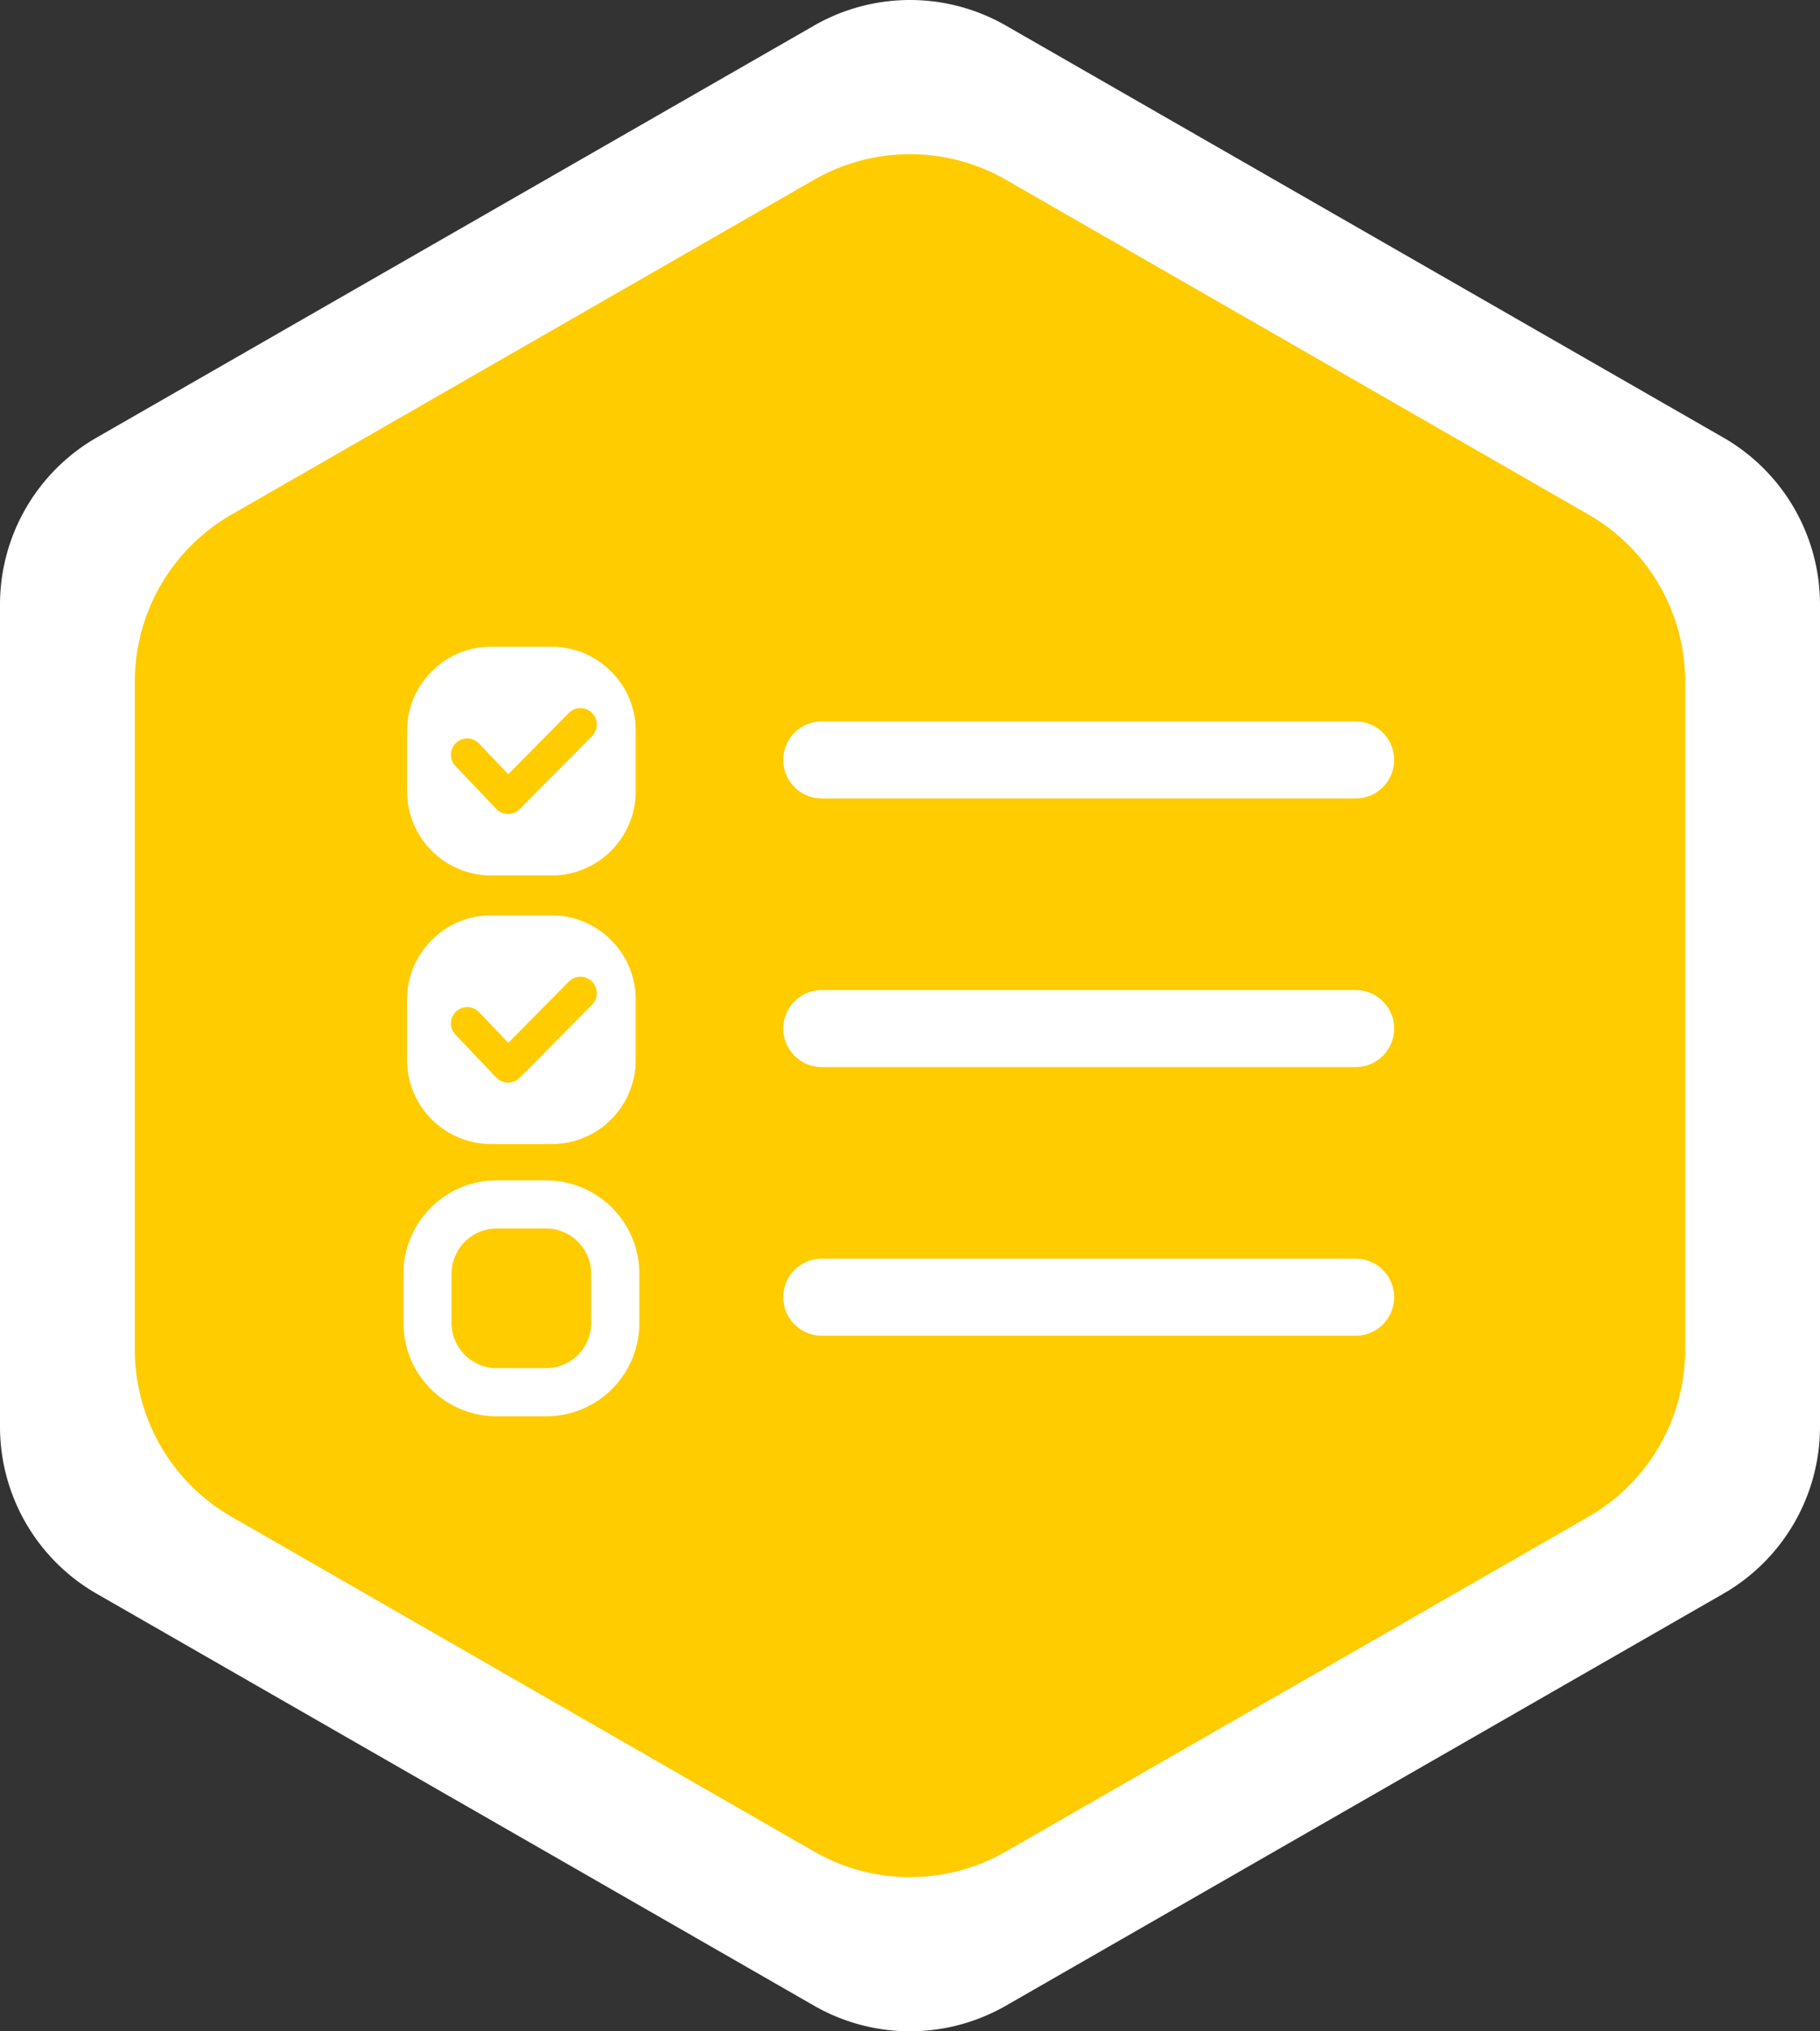
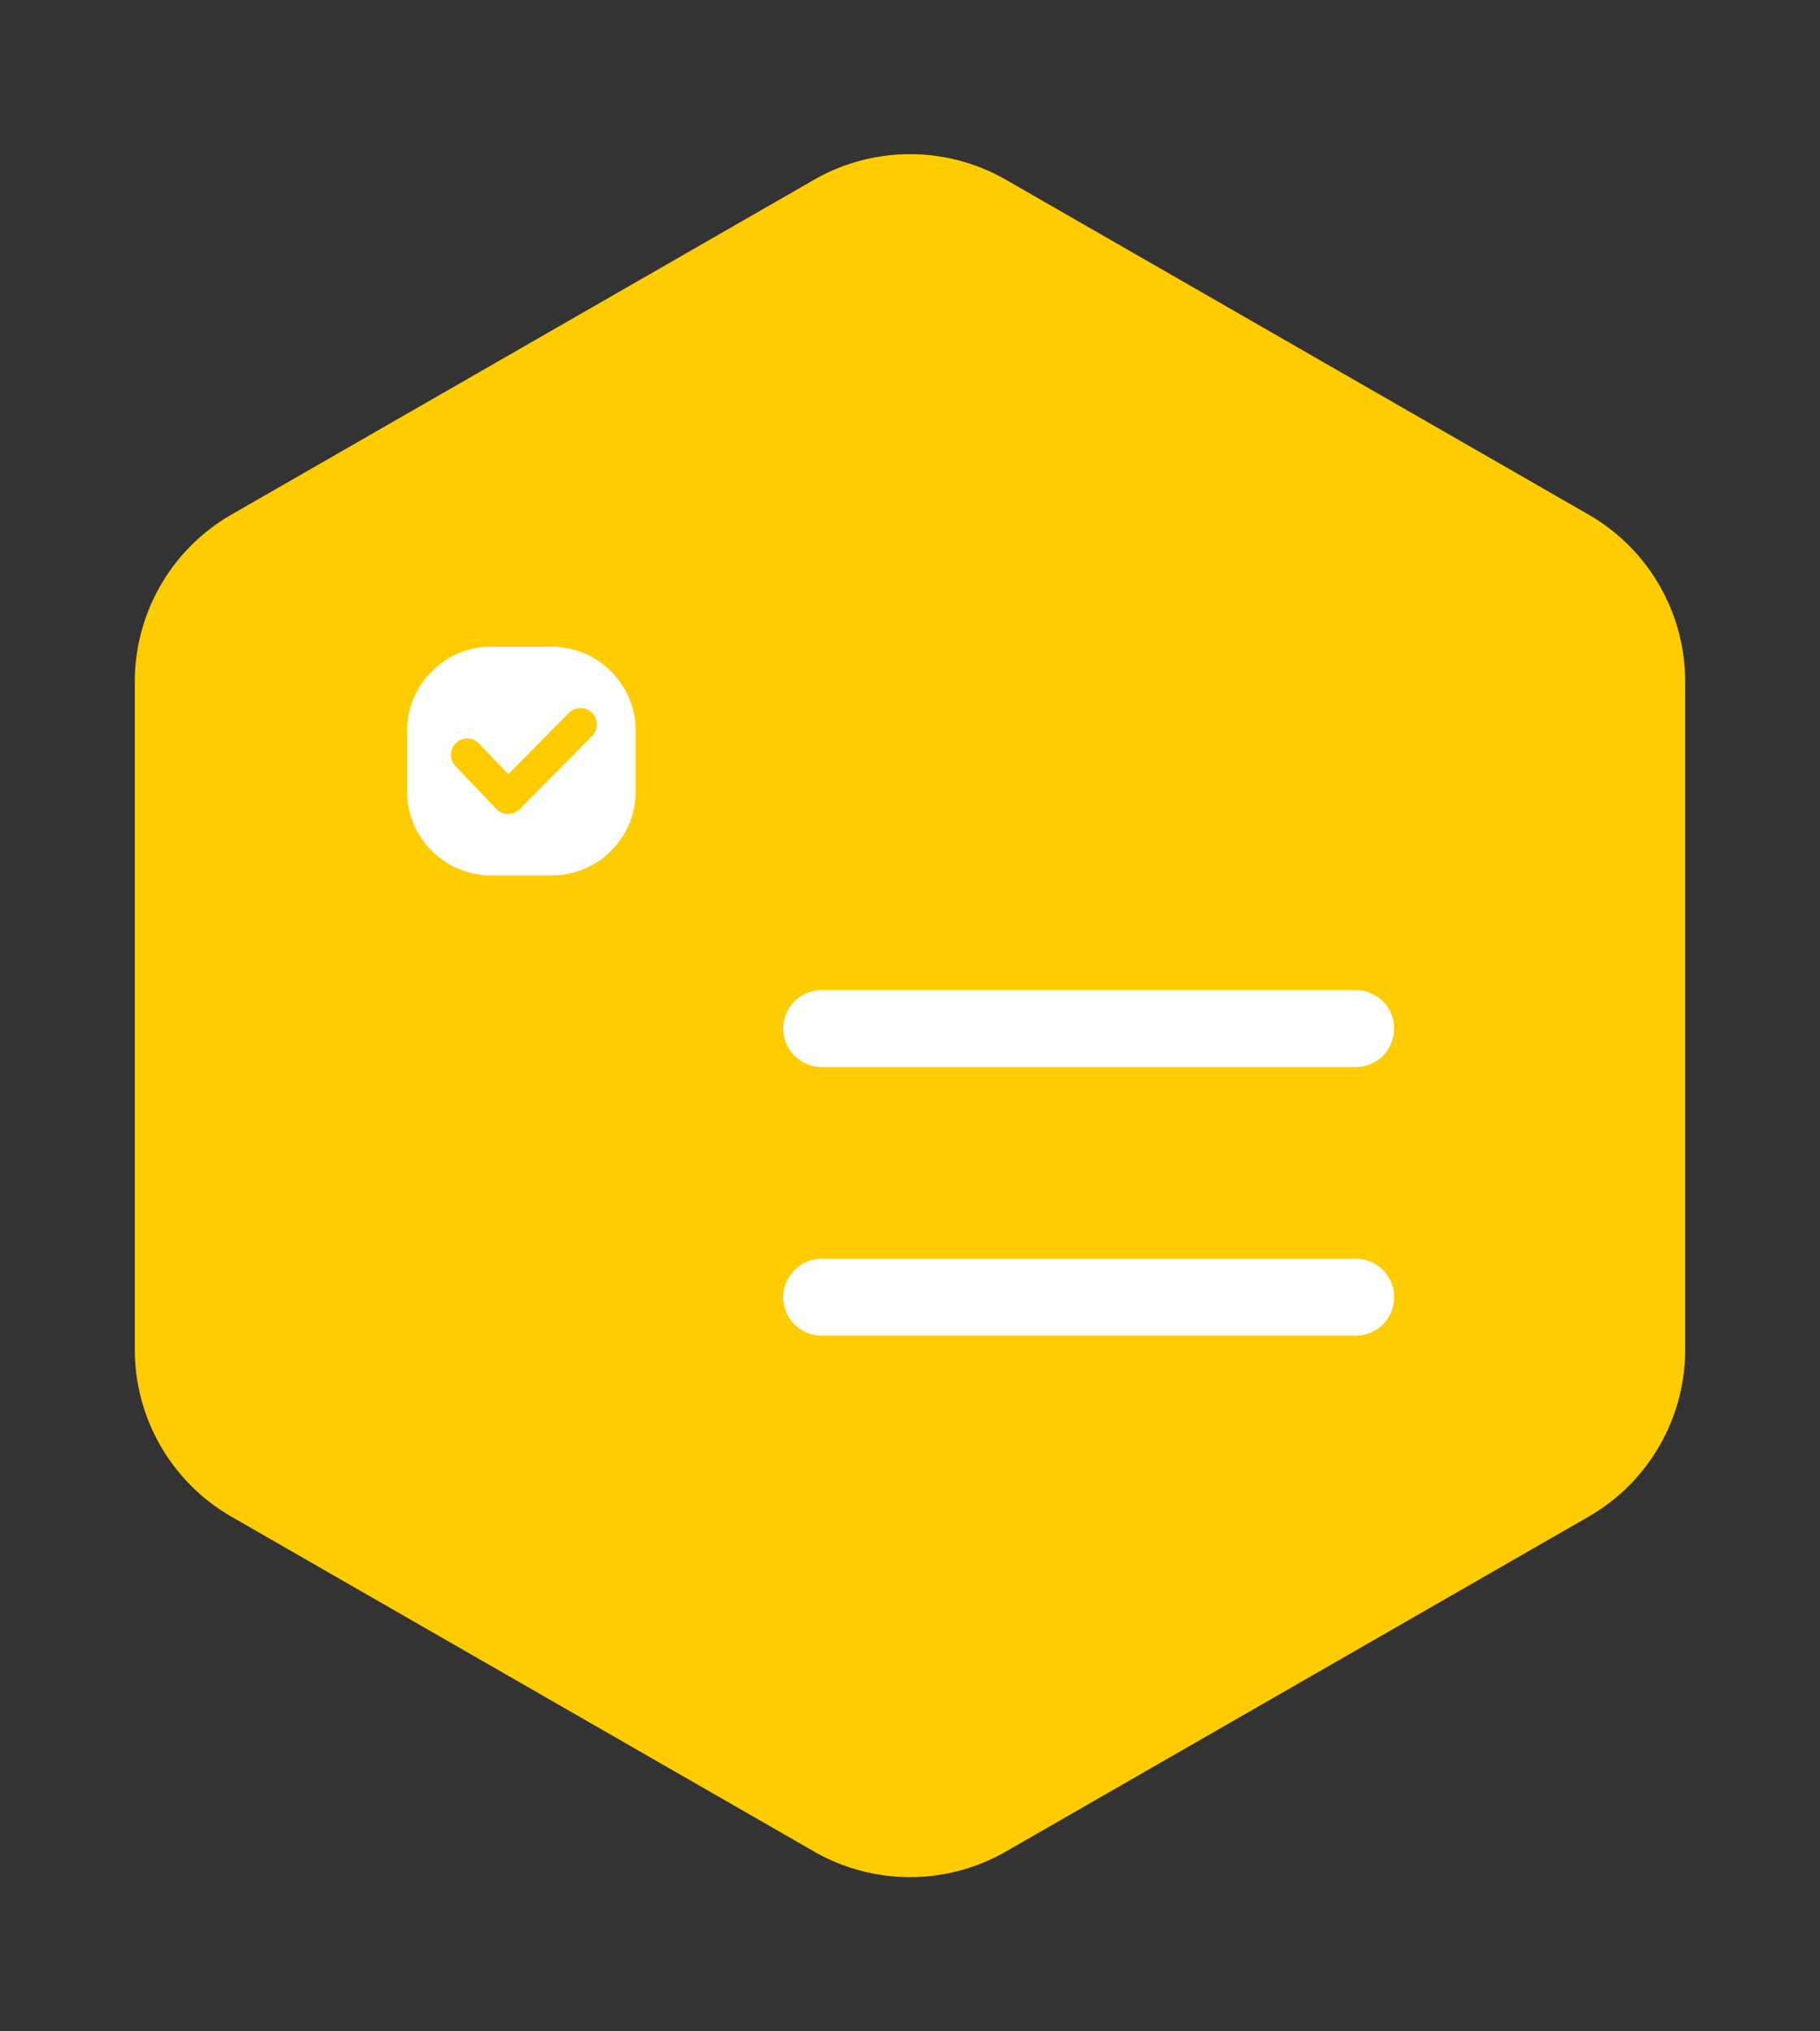
<svg xmlns="http://www.w3.org/2000/svg" width="189" height="210.877" viewBox="0 0 189 210.877">
  <rect x="0" y="0" width="189" height="210.877" fill="#333333" stroke="none" />
  <defs>
    <clipPath id="clip-path">
      <rect id="Rectangle_390" data-name="Rectangle 390" width="108.469" height="88.086" transform="translate(-2 -2)" fill="none" />
    </clipPath>
  </defs>
  <g id="Group_826" data-name="Group 826" transform="translate(-1510 -603.061)">
-     <path id="Path_2132" data-name="Path 2132" d="M151.17,0a20,20,0,0,1,17.345,10.043l42.769,74.5a20,20,0,0,1,0,19.915l-42.769,74.5A20,20,0,0,1,151.17,189H65.83a20,20,0,0,1-17.345-10.043l-42.769-74.5a20,20,0,0,1,0-19.915l42.769-74.5A20,20,0,0,1,65.83,0Z" transform="translate(1699 600) rotate(90)" fill="#fff" />
    <path id="Path_2133" data-name="Path 2133" d="M127.175,0a20,20,0,0,1,17.342,10.037l34.759,60.5a20,20,0,0,1,0,19.927l-34.759,60.5A20,20,0,0,1,127.175,161H57.825a20,20,0,0,1-17.342-10.037L5.724,90.463a20,20,0,0,1,0-19.927l34.759-60.5A20,20,0,0,1,57.825,0Z" transform="translate(1685 616) rotate(90)" fill="#fc0" />
    <g id="Group_459" data-name="Group 459" transform="translate(1552.266 670.197)">
      <g id="Group_336" data-name="Group 336" transform="translate(0 0)" clip-path="url(#clip-path)">
        <path id="Path_522" data-name="Path 522" d="M21.191,2.571A8.69,8.69,0,0,0,15.03,0h-6.3A8.642,8.642,0,0,0,2.571,2.571,8.7,8.7,0,0,0,0,8.732v6.284a8.754,8.754,0,0,0,8.732,8.732h6.3a8.73,8.73,0,0,0,8.719-8.732V8.732a8.686,8.686,0,0,0-2.557-6.161M19.219,9.276,11.7,16.866l-.041.041a1.7,1.7,0,0,1-2.394-.068L5.019,12.377a1.693,1.693,0,0,1,2.448-2.339l3.047,3.2L16.8,6.882a1.7,1.7,0,0,1,2.421,2.394" transform="translate(0 0)" fill="#fff" />
-         <path id="Path_523" data-name="Path 523" d="M21.191,2.571A8.69,8.69,0,0,0,15.03,0h-6.3A8.642,8.642,0,0,0,2.571,2.571,8.7,8.7,0,0,0,0,8.732v6.284a8.754,8.754,0,0,0,8.732,8.732h6.3a8.73,8.73,0,0,0,8.719-8.732V8.732a8.686,8.686,0,0,0-2.557-6.161M19.219,9.276,11.7,16.866l-.041.041a1.7,1.7,0,0,1-2.394-.068L5.019,12.377a1.693,1.693,0,0,1,2.448-2.339l3.047,3.2L16.8,6.882a1.7,1.7,0,0,1,2.421,2.394" transform="translate(0 27.888)" fill="#fff" />
-         <path id="Path_524" data-name="Path 524" d="M17.392,2.11A7.132,7.132,0,0,0,12.335,0H7.167A7.093,7.093,0,0,0,2.11,2.11,7.139,7.139,0,0,0,0,7.167v5.157a7.184,7.184,0,0,0,7.167,7.167h5.169a7.165,7.165,0,0,0,7.156-7.167V7.167a7.129,7.129,0,0,0-2.1-5.057" transform="translate(2.129 57.905)" fill="none" stroke="#fff" stroke-width="5" />
        <line id="Line_59" data-name="Line 59" x2="55.44" transform="translate(43.071 11.755)" fill="#141b3a" />
-         <line id="Line_60" data-name="Line 60" x2="55.44" transform="translate(43.071 11.755)" fill="none" stroke="#fff" stroke-linecap="round" stroke-miterlimit="10" stroke-width="8" />
        <line id="Line_61" data-name="Line 61" x2="55.44" transform="translate(43.071 39.643)" fill="none" stroke="#fff" stroke-linecap="round" stroke-miterlimit="10" stroke-width="8" />
        <line id="Line_62" data-name="Line 62" x2="55.44" transform="translate(43.071 67.531)" fill="none" stroke="#fff" stroke-linecap="round" stroke-miterlimit="10" stroke-width="8" />
      </g>
    </g>
  </g>
</svg>